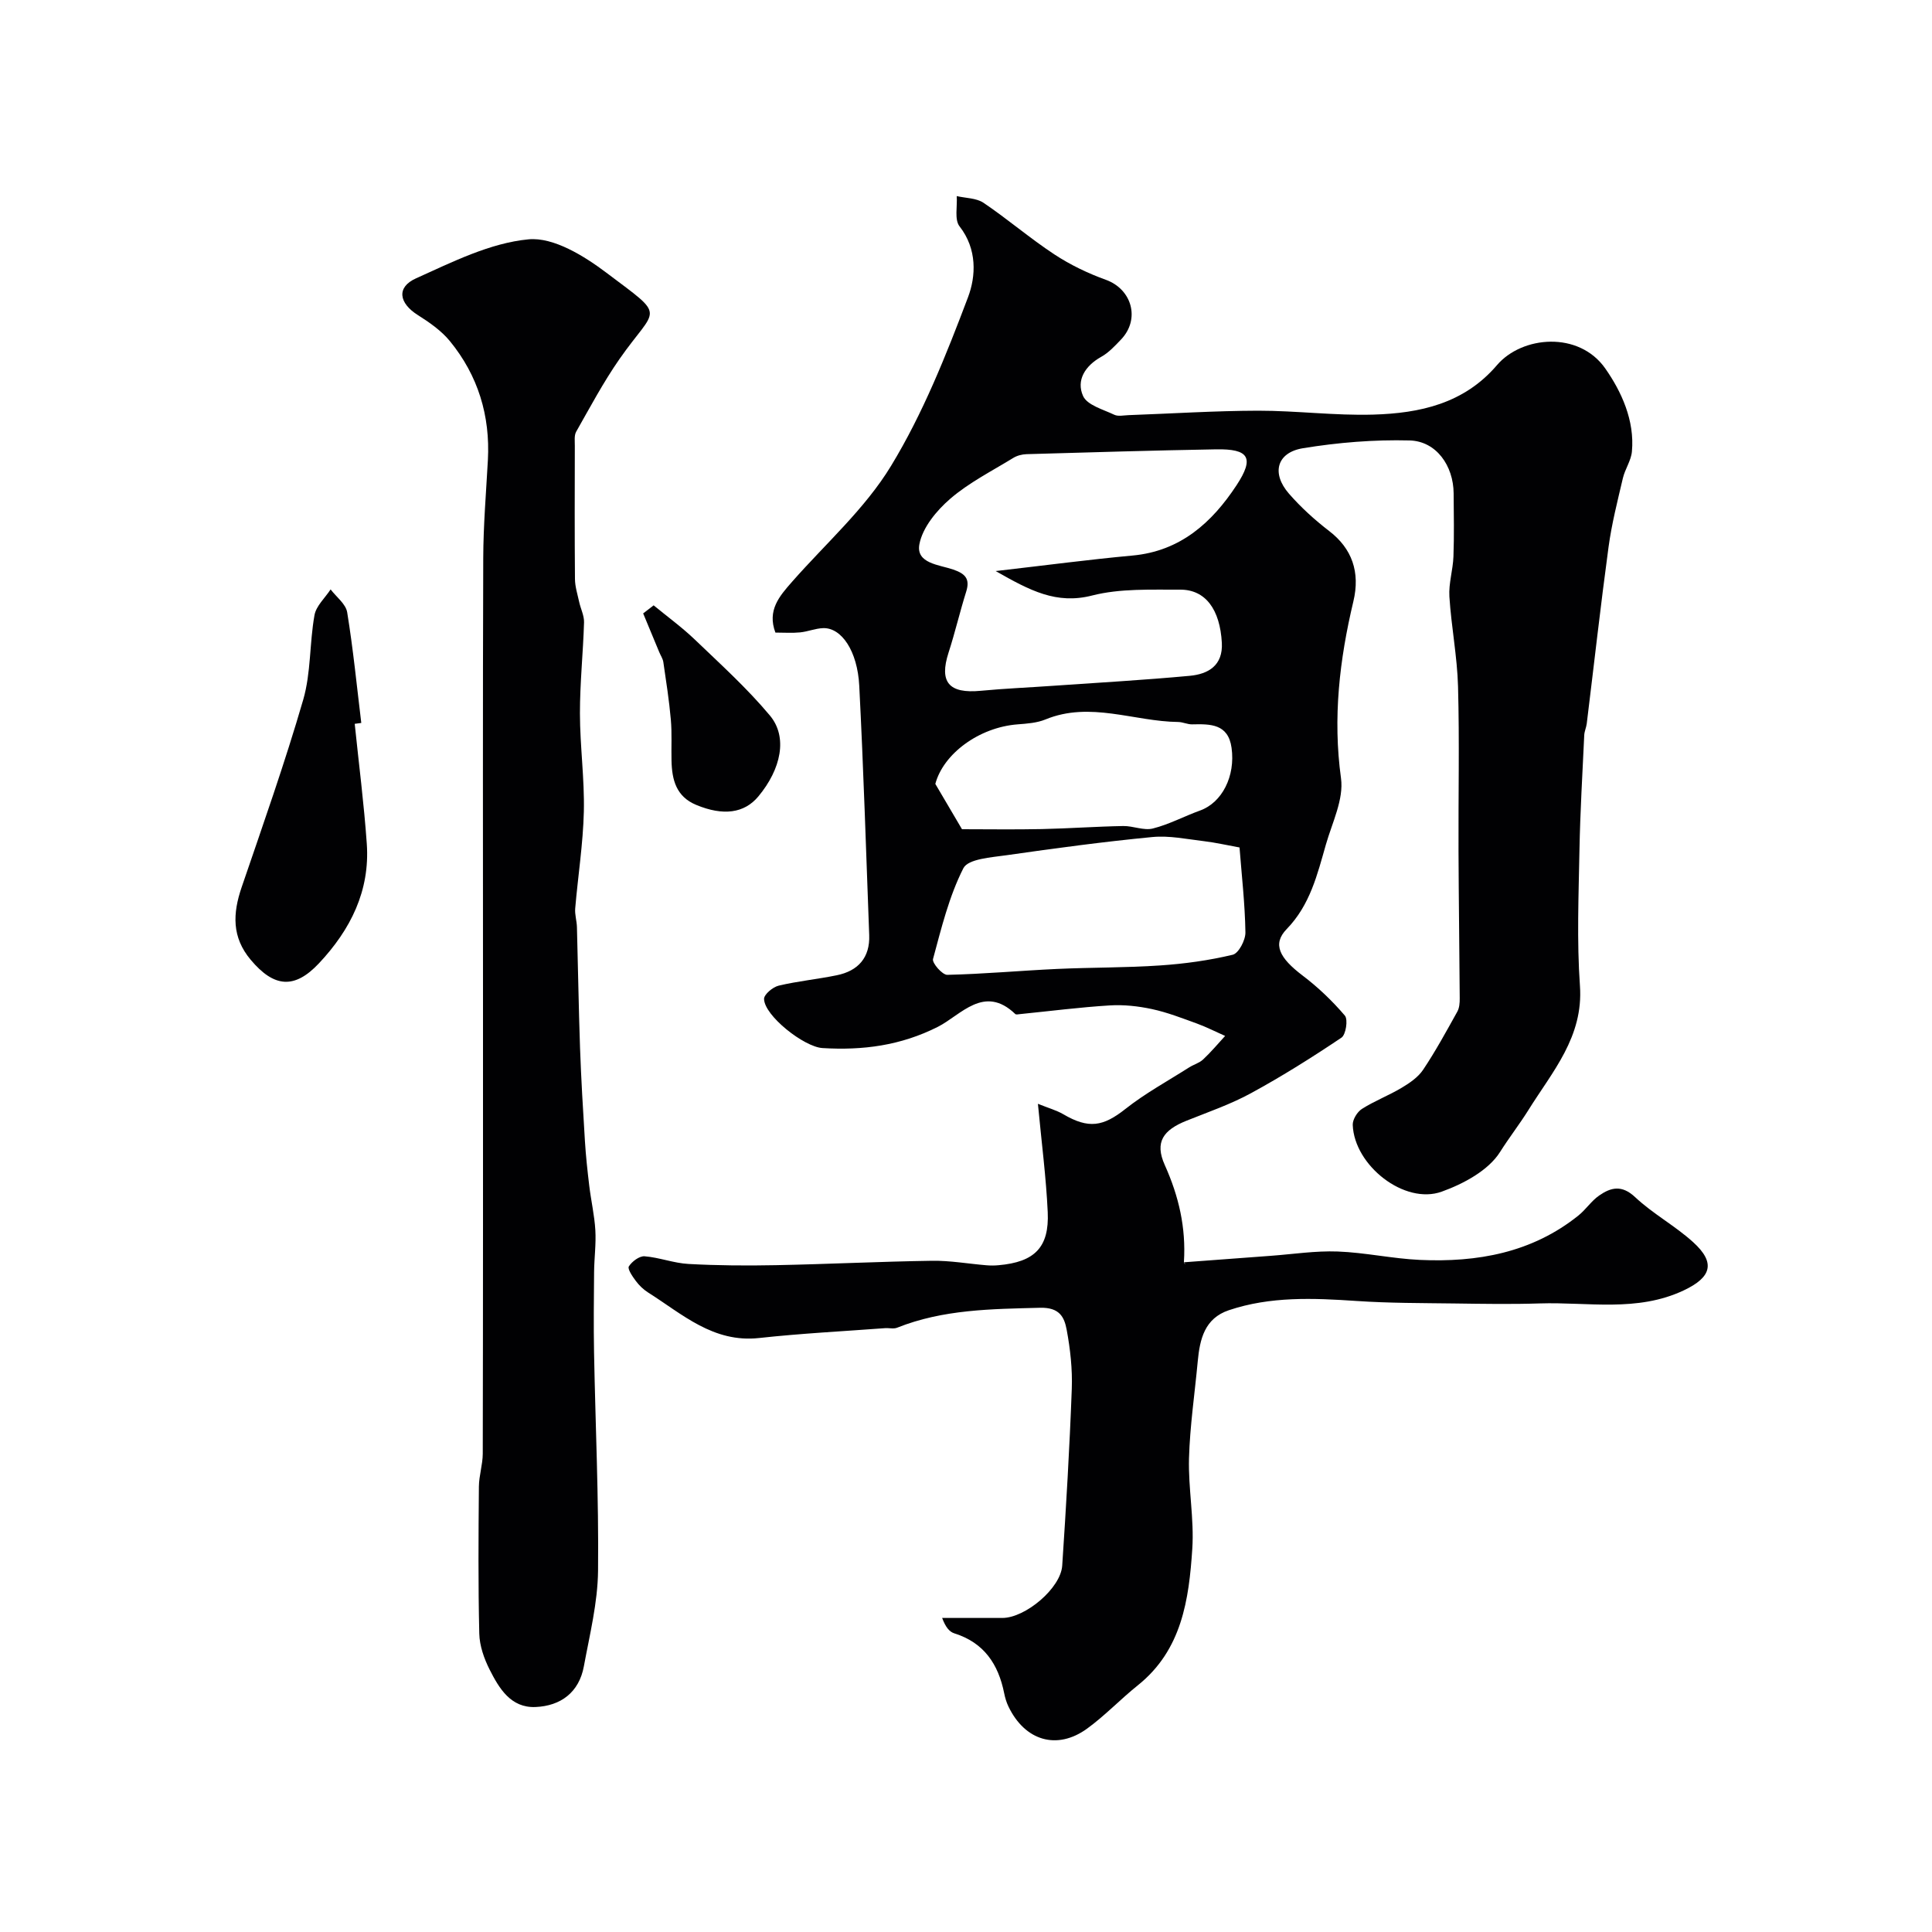
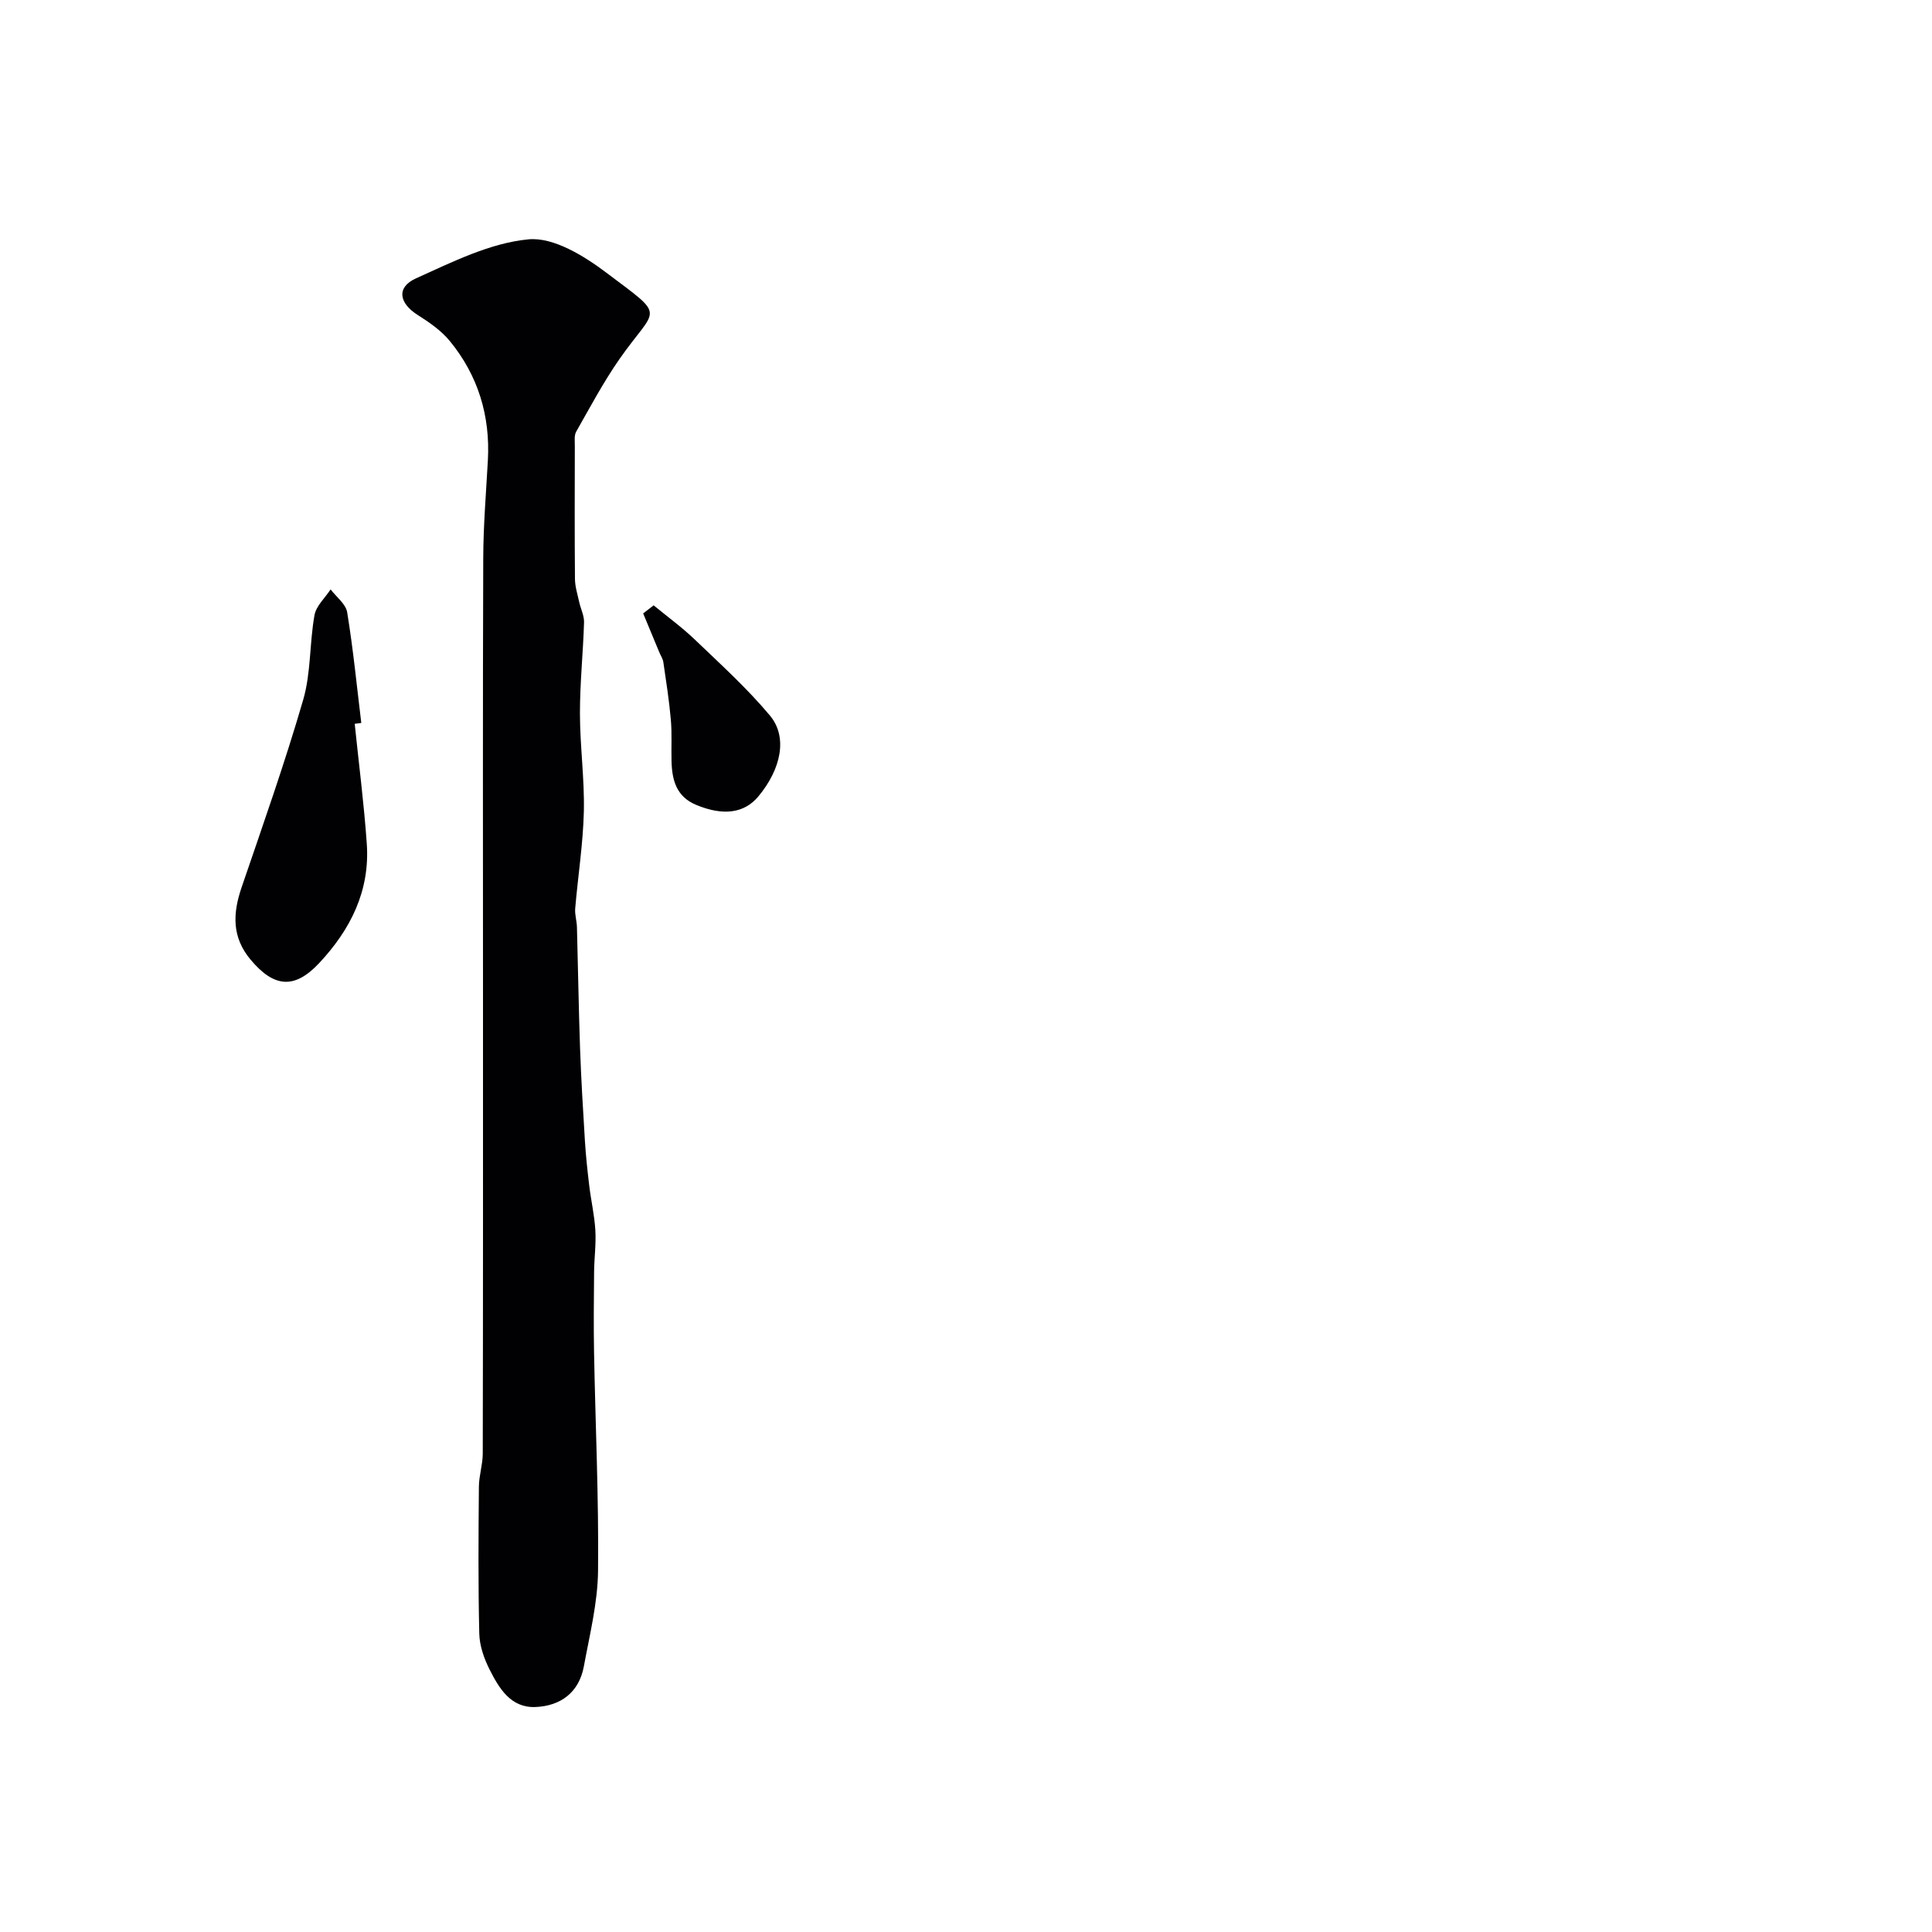
<svg xmlns="http://www.w3.org/2000/svg" enable-background="new 0 0 400 400" viewBox="0 0 400 400">
  <g fill="#010103">
-     <path d="m245.15 261.34c6.55-.49 12.27-.92 17.99-1.34 4.6-.34 9.22-1.06 13.8-.89 5.69.21 11.33 1.48 17.02 1.74 11.89.54 23.2-1.47 32.82-9.18 1.55-1.24 2.69-3.03 4.31-4.15 2.43-1.69 4.69-2.25 7.44.33 3.67 3.45 8.26 5.92 12 9.31 4.75 4.3 3.79 7.3-1.93 10-9.67 4.56-19.82 2.38-29.79 2.7-5.87.19-11.75.09-17.62.01-6.79-.09-13.6-.06-20.37-.52-8.92-.6-17.79-.98-26.41 1.92-5.01 1.69-6 5.98-6.43 10.57-.62 6.69-1.62 13.38-1.81 20.08-.17 6.24 1.09 12.55.68 18.76-.69 10.5-2.15 20.94-11.27 28.24-3.6 2.88-6.8 6.28-10.52 8.98-6.23 4.51-12.87 2.51-16.27-4.58-.42-.87-.7-1.82-.89-2.77-1.2-6-4.18-10.46-10.31-12.38-.99-.31-1.79-1.21-2.53-3.19 4.16 0 8.32.01 12.47 0 4.77-.01 12.08-6.16 12.39-10.83.81-12.19 1.53-24.39 1.98-36.6.15-4.08-.31-8.24-1.06-12.26-.49-2.6-1.47-4.63-5.5-4.53-10.08.26-20.06.32-29.61 4.13-.72.29-1.65.03-2.48.09-8.69.65-17.41 1.09-26.07 2.04-9.52 1.05-15.92-4.96-23.04-9.45-.96-.61-1.84-1.47-2.52-2.39-.68-.91-1.75-2.48-1.42-2.99.65-1.02 2.18-2.17 3.25-2.09 3.06.24 6.06 1.43 9.12 1.59 6.01.33 12.04.37 18.05.25 10.77-.21 21.54-.75 32.31-.91 3.76-.06 7.53.62 11.3.93.83.07 1.67.07 2.5-.01 7.46-.65 10.53-3.68 10.19-11-.33-7.18-1.27-14.33-2.03-22.42 2.2.89 3.85 1.34 5.27 2.17 5.24 3.07 8.24 2.54 12.84-1.1 4.1-3.24 8.76-5.78 13.19-8.6.94-.6 2.12-.91 2.91-1.66 1.62-1.51 3.05-3.23 4.55-4.86-1.95-.86-3.85-1.84-5.85-2.57-3.06-1.11-6.13-2.31-9.3-2.99-2.84-.61-5.84-.94-8.73-.76-6.21.38-12.39 1.18-18.59 1.8-.33.03-.81.15-.98-.02-6.45-6.2-11.26.24-16.02 2.65-7.7 3.89-15.56 4.91-23.9 4.4-3.84-.24-12.04-6.72-12.09-10.17-.01-.94 1.81-2.46 3.02-2.75 3.95-.94 8.03-1.33 12.02-2.15 4.45-.9 6.91-3.67 6.73-8.33-.64-17.2-1.18-34.41-2.06-51.6-.37-7.25-3.7-12.07-7.48-11.94-1.6.05-3.16.72-4.77.88-1.64.16-3.31.04-5.11.04-1.74-4.61.83-7.54 3.44-10.51 6.96-7.92 15.11-15.12 20.5-24 6.61-10.86 11.41-22.94 15.93-34.9 1.66-4.38 1.93-10-1.75-14.7-1.08-1.39-.43-4.13-.58-6.26 1.87.43 4.06.39 5.55 1.39 5 3.38 9.61 7.35 14.65 10.67 3.3 2.17 6.96 3.93 10.68 5.27 5.41 1.96 7.16 8.17 3.12 12.38-1.25 1.31-2.54 2.71-4.09 3.57-3.34 1.87-5.21 4.86-3.75 8.11.85 1.89 4.15 2.78 6.46 3.88.82.39 1.97.11 2.97.08 8.93-.32 17.86-.9 26.79-.92 7.95-.01 15.91 1.04 23.84.81 9.64-.28 18.8-2.25 25.63-10.24 5.17-6.06 16.96-7.13 22.44.71 3.31 4.73 6.1 10.74 5.5 17.18-.17 1.88-1.43 3.63-1.87 5.51-1.11 4.73-2.32 9.47-2.97 14.27-1.65 12.16-3.01 24.36-4.51 36.54-.1.81-.48 1.59-.52 2.39-.37 7.93-.84 15.87-.99 23.8-.17 9.37-.56 18.77.1 28.1.75 10.58-5.72 17.78-10.66 25.71-1.85 2.96-4.01 5.73-5.87 8.68-2.4 3.82-7.55 6.6-12.09 8.23-7.7 2.77-18.11-5.41-18.42-13.82-.04-1.11.93-2.69 1.9-3.31 2.61-1.66 5.56-2.78 8.22-4.37 1.66-.99 3.42-2.19 4.46-3.75 2.58-3.86 4.81-7.96 7.07-12.02.43-.77.51-1.82.5-2.74-.06-10.15-.21-20.29-.25-30.44-.05-11.38.21-22.77-.1-34.15-.17-6.21-1.4-12.39-1.79-18.61-.17-2.73.74-5.52.84-8.29.16-4.35.07-8.71.04-13.07-.04-5.73-3.59-10.81-9.11-10.96-7.36-.19-14.82.42-22.09 1.61-5.43.89-6.57 5.19-2.9 9.4 2.48 2.85 5.34 5.44 8.34 7.75 4.72 3.62 6.45 8.5 5 14.57-2.87 12.05-4.28 24.11-2.56 36.61.6 4.35-1.82 9.17-3.12 13.7-1.79 6.24-3.27 12.52-8.12 17.52-3.03 3.12-1.5 5.99 3.28 9.62 3.2 2.42 6.16 5.25 8.76 8.3.69.81.21 3.96-.71 4.57-6.08 4.08-12.29 7.99-18.72 11.49-4.23 2.31-8.86 3.9-13.35 5.7-4.79 1.92-6.66 4.4-4.5 9.19 2.92 6.5 4.4 12.99 3.96 20.02 0 .4.57.81.03.1zm-39.01-143.11c10.46-1.2 19.38-2.39 28.33-3.21 9.93-.91 16.46-6.83 21.54-14.55 3.76-5.72 2.56-7.56-4.24-7.44-13.08.23-26.16.62-39.24 1-.92.03-1.95.29-2.73.77-4.43 2.72-9.17 5.11-13.06 8.46-2.83 2.44-5.74 5.96-6.39 9.42-.75 3.99 4.11 4.24 7.01 5.24 2.43.84 3.53 1.88 2.68 4.57-1.31 4.17-2.3 8.45-3.65 12.62-1.98 6.13.06 8.54 6.67 7.91 4.91-.47 9.84-.67 14.76-1.02 9.51-.66 19.03-1.2 28.51-2.08 3.85-.36 6.89-2.15 6.64-6.83-.38-6.89-3.37-11.03-8.63-11.01-6.09.03-12.41-.27-18.21 1.21-7.41 1.9-12.87-1.01-19.99-5.06zm50.49 57.23c-2.55-.46-4.92-1.01-7.33-1.3-3.56-.42-7.2-1.2-10.72-.86-10.08.97-20.12 2.32-30.15 3.76-3.15.45-7.98.75-8.97 2.69-2.97 5.84-4.56 12.41-6.29 18.81-.22.82 1.93 3.29 2.95 3.27 7.57-.17 15.13-.87 22.7-1.22 7.14-.33 14.3-.24 21.43-.73 5.03-.34 10.08-1.04 14.97-2.21 1.22-.29 2.66-3.03 2.63-4.62-.09-5.89-.77-11.77-1.22-17.59zm-57.46-3.78c5.27 0 10.9.09 16.53-.03 5.61-.12 11.22-.53 16.84-.63 2.06-.04 4.27.99 6.15.51 3.36-.84 6.49-2.54 9.77-3.72 4.54-1.63 7.35-7.09 6.52-12.99-.7-4.99-4.4-4.93-8.16-4.85-.95.02-1.91-.47-2.87-.49-9.16-.1-18.24-4.34-27.51-.52-1.76.72-3.81.86-5.75 1.01-7.99.61-15.38 6.09-17.04 12.33 1.89 3.21 3.59 6.1 5.52 9.38z" />
    <path d="m100 206.01c0-30.15-.06-60.3.05-90.45.02-6.77.59-13.53.96-20.29.5-9.22-2.04-17.52-7.86-24.64-1.78-2.17-4.25-3.89-6.66-5.41-3.89-2.46-4.47-5.74-.36-7.59 7.52-3.39 15.34-7.33 23.31-8.08 5.15-.48 11.47 3.42 16.1 6.91 12.67 9.55 10.43 6.81 2.7 17.9-3.32 4.77-6.07 9.95-8.95 15.02-.44.78-.27 1.95-.28 2.94-.02 9.18-.05 18.36.03 27.54.01 1.59.53 3.18.87 4.76.31 1.42 1.05 2.84 1.01 4.24-.19 6.29-.86 12.57-.85 18.86.01 6.76.96 13.53.81 20.28-.16 6.7-1.22 13.38-1.79 20.08-.11 1.28.33 2.59.36 3.89.23 8.32.35 16.64.64 24.96.23 6.43.61 12.86 1.01 19.28.19 3.11.53 6.21.9 9.3.37 3.07 1.08 6.12 1.26 9.19.17 2.86-.23 5.76-.26 8.64-.05 5.53-.11 11.06-.01 16.59.28 15.1.99 30.19.83 45.28-.07 6.61-1.73 13.23-2.94 19.8-1 5.39-4.8 8.19-10.01 8.41-5.11.21-7.53-3.85-9.5-7.75-1.15-2.27-2.08-4.93-2.14-7.44-.24-10.15-.17-20.3-.08-30.45.02-2.27.79-4.54.8-6.81.07-31.66.05-63.31.05-94.96z" />
-     <path d="m73.44 149.86c.85 8.27 1.92 16.53 2.5 24.83.68 9.74-3.37 17.79-9.89 24.74-5.06 5.39-9.3 5.06-14.15-.72-3.93-4.68-3.72-9.59-1.88-14.99 4.41-12.9 8.96-25.78 12.76-38.86 1.62-5.58 1.29-11.7 2.33-17.49.34-1.92 2.18-3.57 3.34-5.34 1.19 1.57 3.15 3.02 3.43 4.74 1.24 7.59 1.99 15.27 2.92 22.91-.45.07-.91.12-1.36.18z" />
+     <path d="m73.44 149.86c.85 8.27 1.92 16.53 2.5 24.83.68 9.74-3.37 17.79-9.89 24.74-5.06 5.39-9.3 5.06-14.15-.72-3.93-4.68-3.72-9.59-1.88-14.99 4.41-12.9 8.96-25.78 12.76-38.86 1.62-5.58 1.29-11.7 2.33-17.49.34-1.92 2.18-3.57 3.34-5.34 1.19 1.57 3.15 3.02 3.43 4.74 1.24 7.59 1.99 15.27 2.92 22.91-.45.07-.91.12-1.36.18" />
    <path d="m135.33 125.33c2.86 2.36 5.88 4.55 8.54 7.1 5.32 5.1 10.82 10.08 15.53 15.71 3.73 4.46 2.33 11.08-2.39 16.75-2.92 3.51-7.29 4.07-12.86 1.76-4.16-1.72-5.03-5.2-5.12-9.14-.07-2.84.11-5.69-.14-8.51-.35-3.98-.97-7.94-1.55-11.9-.1-.72-.56-1.38-.85-2.08-1.11-2.67-2.22-5.35-3.33-8.02.73-.56 1.45-1.11 2.17-1.67z" />
  </g>
</svg>